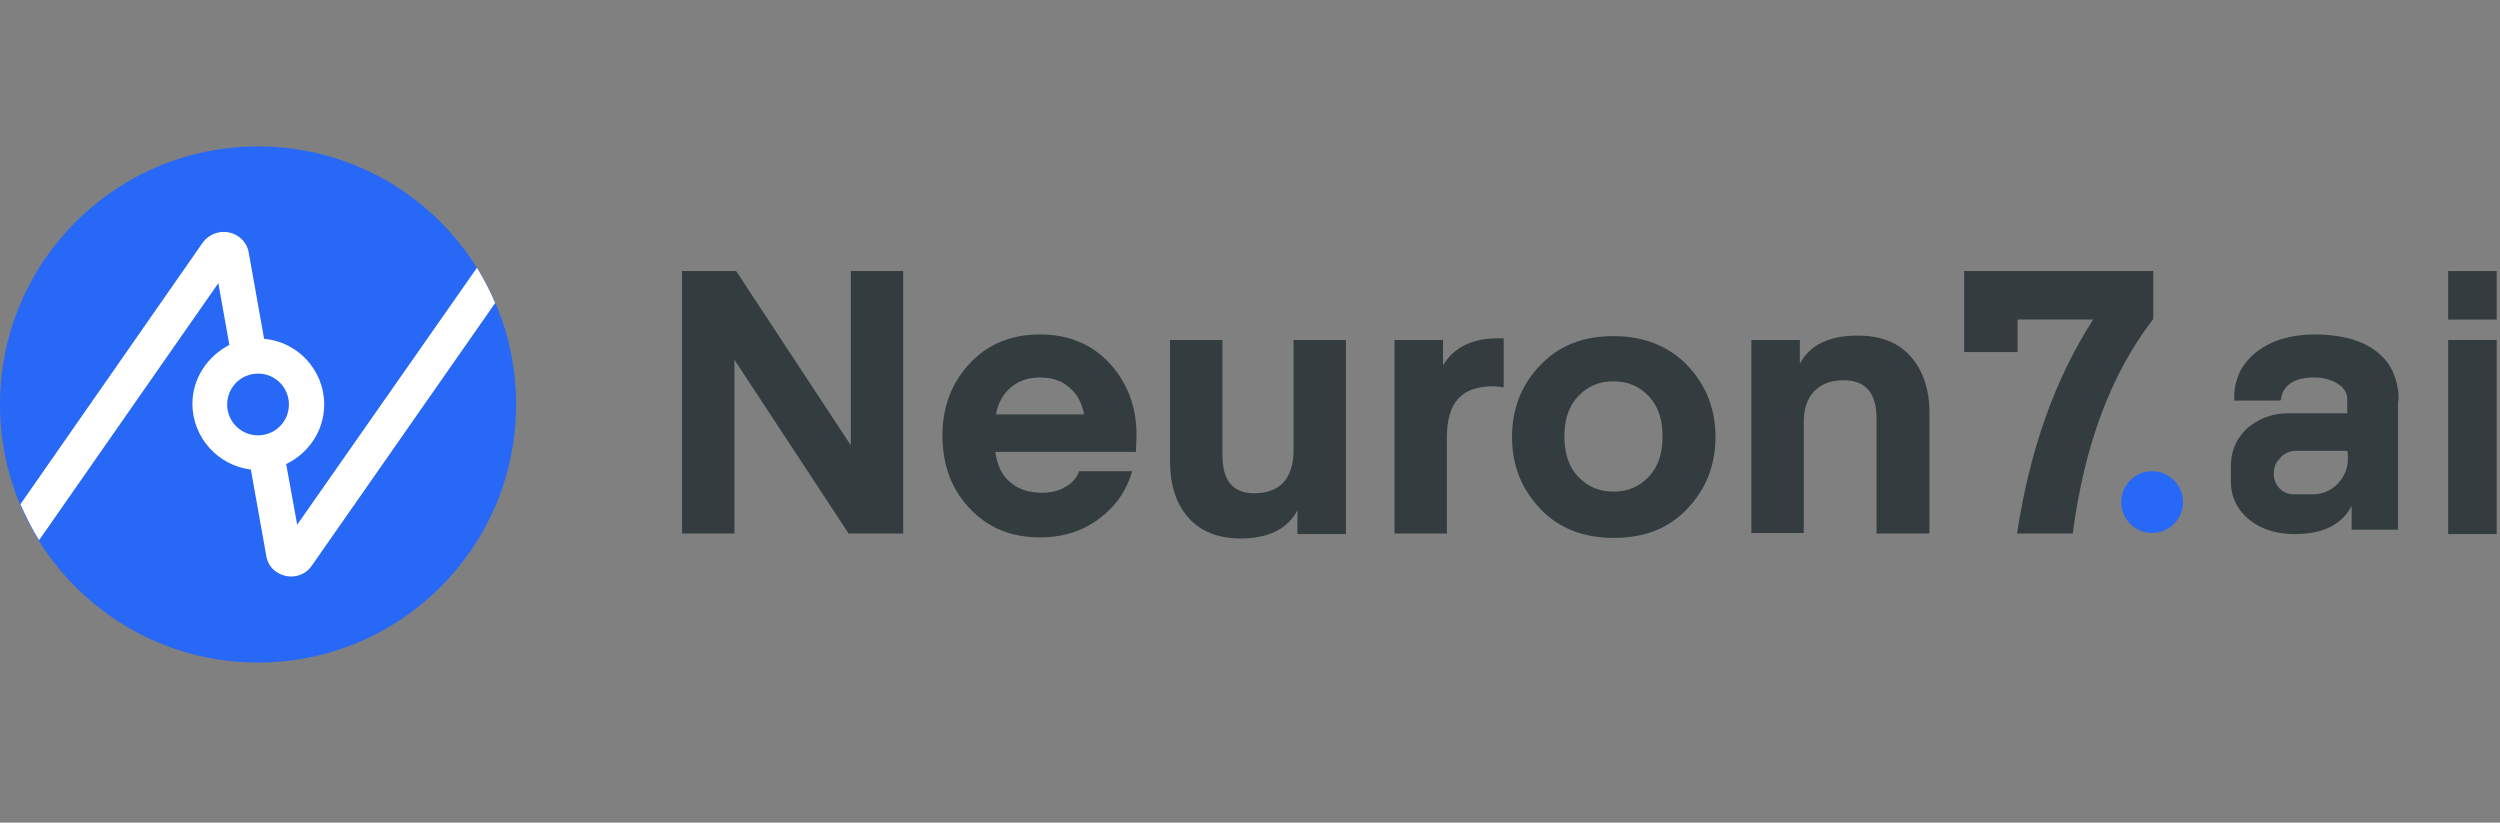
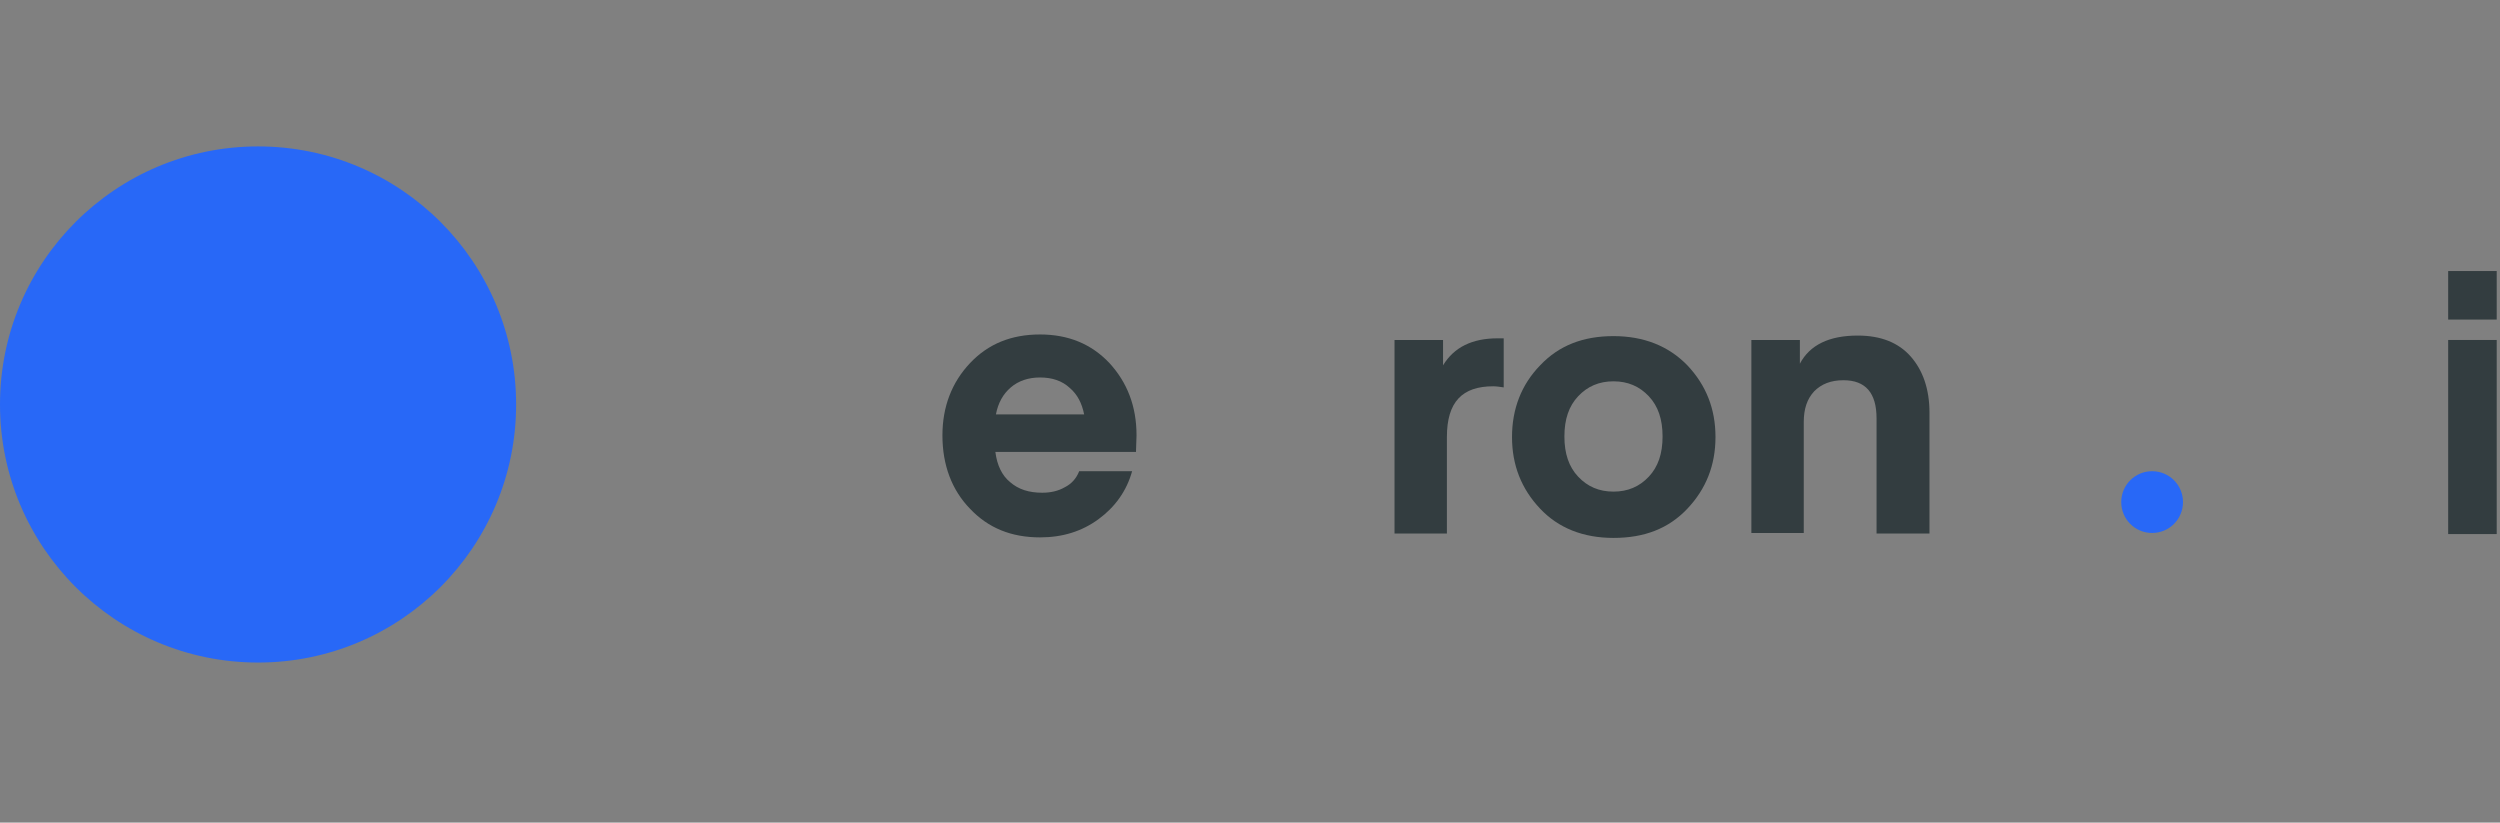
<svg xmlns="http://www.w3.org/2000/svg" width="155" height="51" viewBox="0 0 155 51" fill="none">
  <rect x="0" y="0" width="155" height="51" fill="#808080" stroke="none" />
-   <path d="M45.536 22.309V33.078H42.288V16.804H45.639L52.75 27.608V16.804H55.998V33.078H52.613L45.536 22.309Z" fill="#333D40" />
  <path d="M70.431 28.019H61.713C61.815 28.839 62.123 29.489 62.636 29.899C63.149 30.344 63.798 30.549 64.619 30.549C65.132 30.549 65.61 30.446 66.02 30.207C66.431 30.002 66.738 29.66 66.909 29.215H70.191C69.849 30.446 69.132 31.438 68.106 32.19C67.08 32.942 65.884 33.318 64.482 33.318C62.704 33.318 61.268 32.737 60.14 31.54C59.012 30.378 58.431 28.839 58.431 26.993C58.431 25.215 59.012 23.711 60.14 22.515C61.268 21.318 62.704 20.737 64.482 20.737C66.225 20.737 67.661 21.318 68.79 22.515C69.884 23.711 70.465 25.181 70.465 26.993L70.431 28.019ZM64.482 23.404C63.764 23.404 63.149 23.609 62.67 24.019C62.191 24.429 61.884 24.976 61.747 25.694H67.217C67.08 25.01 66.807 24.463 66.328 24.053C65.85 23.609 65.234 23.404 64.482 23.404Z" fill="#333D40" />
-   <path d="M80.201 27.915V21.078H83.449V33.112H80.44V31.642C79.825 32.804 78.628 33.386 76.919 33.386C75.517 33.386 74.423 32.941 73.671 32.086C72.919 31.232 72.543 30.069 72.543 28.599V21.078H75.791V28.223C75.791 29.796 76.44 30.582 77.774 30.582C78.56 30.582 79.175 30.343 79.586 29.898C79.996 29.42 80.201 28.77 80.201 27.915Z" fill="#333D40" />
  <path d="M93.229 20.976V24.019C92.99 23.985 92.785 23.95 92.58 23.95C91.622 23.95 90.904 24.19 90.426 24.703C89.947 25.215 89.708 26.002 89.708 27.096V33.079H86.46V21.079H89.469V22.651C90.152 21.523 91.281 20.976 92.853 20.976H93.229Z" fill="#333D40" />
  <path d="M104.617 31.539C103.455 32.77 101.95 33.351 100.036 33.351C98.155 33.351 96.617 32.736 95.489 31.539C94.326 30.309 93.745 28.839 93.745 27.095C93.745 25.351 94.326 23.847 95.489 22.651C96.651 21.42 98.155 20.839 100.036 20.839C101.916 20.839 103.455 21.454 104.617 22.651C105.779 23.881 106.36 25.351 106.36 27.095C106.36 28.839 105.779 30.309 104.617 31.539ZM97.848 24.565C97.267 25.18 96.993 26.001 96.993 27.061C96.993 28.121 97.267 28.941 97.848 29.556C98.429 30.172 99.147 30.48 100.036 30.48C100.925 30.48 101.643 30.172 102.224 29.556C102.805 28.941 103.079 28.121 103.079 27.061C103.079 26.001 102.805 25.18 102.224 24.565C101.643 23.95 100.925 23.642 100.036 23.642C99.147 23.642 98.429 23.95 97.848 24.565Z" fill="#333D40" />
  <path d="M111.593 21.078V22.548C112.209 21.386 113.405 20.805 115.183 20.805C116.619 20.805 117.713 21.249 118.465 22.104C119.217 22.959 119.628 24.121 119.628 25.591V33.078H116.346V25.933C116.346 24.36 115.662 23.574 114.294 23.574C113.508 23.574 112.927 23.813 112.482 24.258C112.038 24.736 111.833 25.352 111.833 26.172V33.044H108.585V21.078H111.593Z" fill="#333D40" />
-   <path d="M133.502 16.804V19.779C130.904 23.129 129.228 27.574 128.511 33.078H125.057C125.844 27.881 127.417 23.471 129.775 19.813H125.092V21.83H121.775V16.804H133.502Z" fill="#333D40" />
  <path d="M16 41.078C24.837 41.078 32 33.915 32 25.078C32 16.242 24.837 9.078 16 9.078C7.163 9.078 0 16.242 0 25.078C0 33.915 7.163 41.078 16 41.078Z" fill="#2868F7" />
-   <path d="M29.571 16.599L18.426 32.531L17.742 28.77C19.11 28.121 20.101 26.719 20.101 25.078C20.101 22.958 18.46 21.18 16.375 21.009L15.418 15.642C15.349 15.232 15.11 14.89 14.768 14.65C14.05 14.172 13.093 14.343 12.58 15.027L1.264 31.266C1.606 32.018 1.982 32.804 2.426 33.488L13.537 17.556L14.221 21.386C12.888 22.069 11.93 23.437 11.93 25.044C11.93 27.129 13.537 28.873 15.554 29.112L16.512 34.48C16.58 34.89 16.819 35.266 17.161 35.471C17.879 35.95 18.836 35.779 19.315 35.095L30.7 18.787C30.392 18.035 29.982 17.283 29.571 16.599ZM14.084 25.078C14.084 24.018 14.939 23.163 15.999 23.163C17.058 23.163 17.913 24.018 17.913 25.078C17.913 26.138 17.058 26.992 15.999 26.992C14.939 26.992 14.084 26.138 14.084 25.078Z" fill="white" />
  <path d="M154.796 21.078H151.787V33.112H154.796V21.078Z" fill="#333D40" />
  <path d="M154.796 16.804H151.787V19.813H154.796V16.804Z" fill="#333D40" />
  <path d="M133.431 29.215C132.372 29.215 131.517 30.069 131.517 31.129C131.517 32.189 132.372 33.044 133.431 33.044C134.492 33.044 135.346 32.189 135.346 31.129C135.346 30.069 134.492 29.215 133.431 29.215Z" fill="#2868F7" />
-   <path d="M148.709 24.633C148.709 24.36 148.674 24.086 148.605 23.812V23.778C148.572 23.676 148.537 23.539 148.503 23.436C148.332 22.889 148.025 22.377 147.546 21.966C146.726 21.214 145.392 20.736 143.512 20.736C141.152 20.736 139.58 21.693 138.862 23.06C138.657 23.539 138.521 24.052 138.521 24.599C138.521 24.667 138.521 24.77 138.521 24.838H141.324C141.392 24.838 141.426 24.804 141.426 24.735C141.461 24.394 141.699 23.402 143.477 23.402C144.571 23.402 145.495 23.949 145.528 24.667V25.624H141.803C141.119 25.624 140.367 25.83 139.751 26.24C139.511 26.377 139.306 26.547 139.136 26.753L139.101 26.787C138.589 27.334 138.315 28.086 138.315 28.872V29.898C138.315 30.582 138.554 31.265 139.033 31.812C139.785 32.667 140.879 33.112 142.281 33.112C144.024 33.112 145.187 32.53 145.802 31.368V32.838H148.674V24.907C148.709 24.838 148.709 24.667 148.709 24.633ZM143.375 30.65H142.213C141.529 30.65 140.982 30.103 140.982 29.419V29.317C140.982 29.009 141.084 28.701 141.289 28.496C141.358 28.428 141.392 28.36 141.461 28.291C141.699 28.086 142.008 27.949 142.35 27.949H145.46C145.528 27.949 145.563 27.983 145.563 28.052V28.291V28.462C145.563 28.53 145.563 28.565 145.563 28.633C145.46 29.761 144.538 30.65 143.375 30.65Z" fill="#333D40" />
</svg>